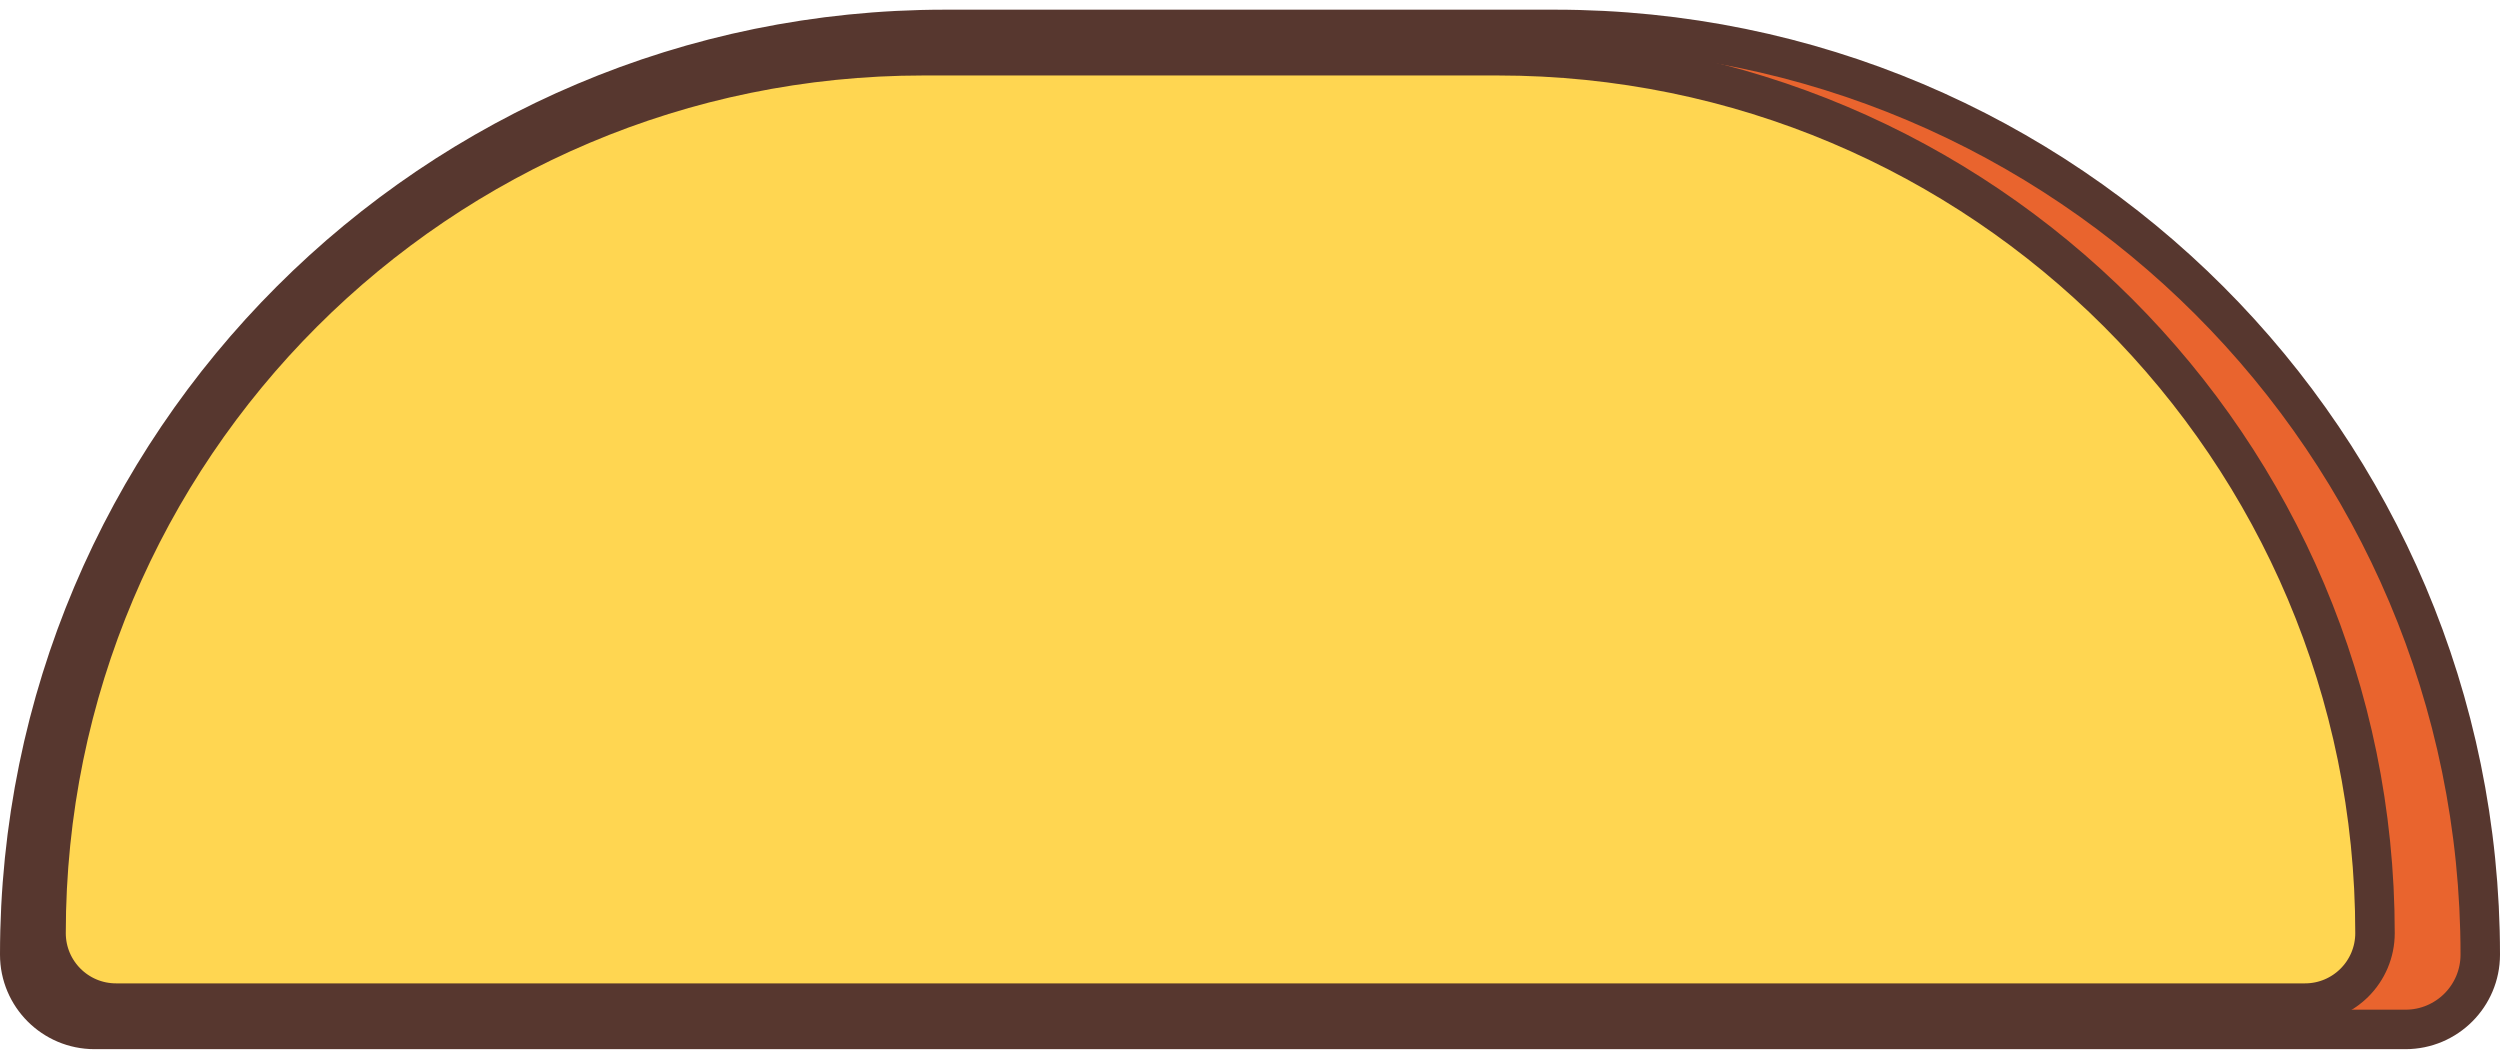
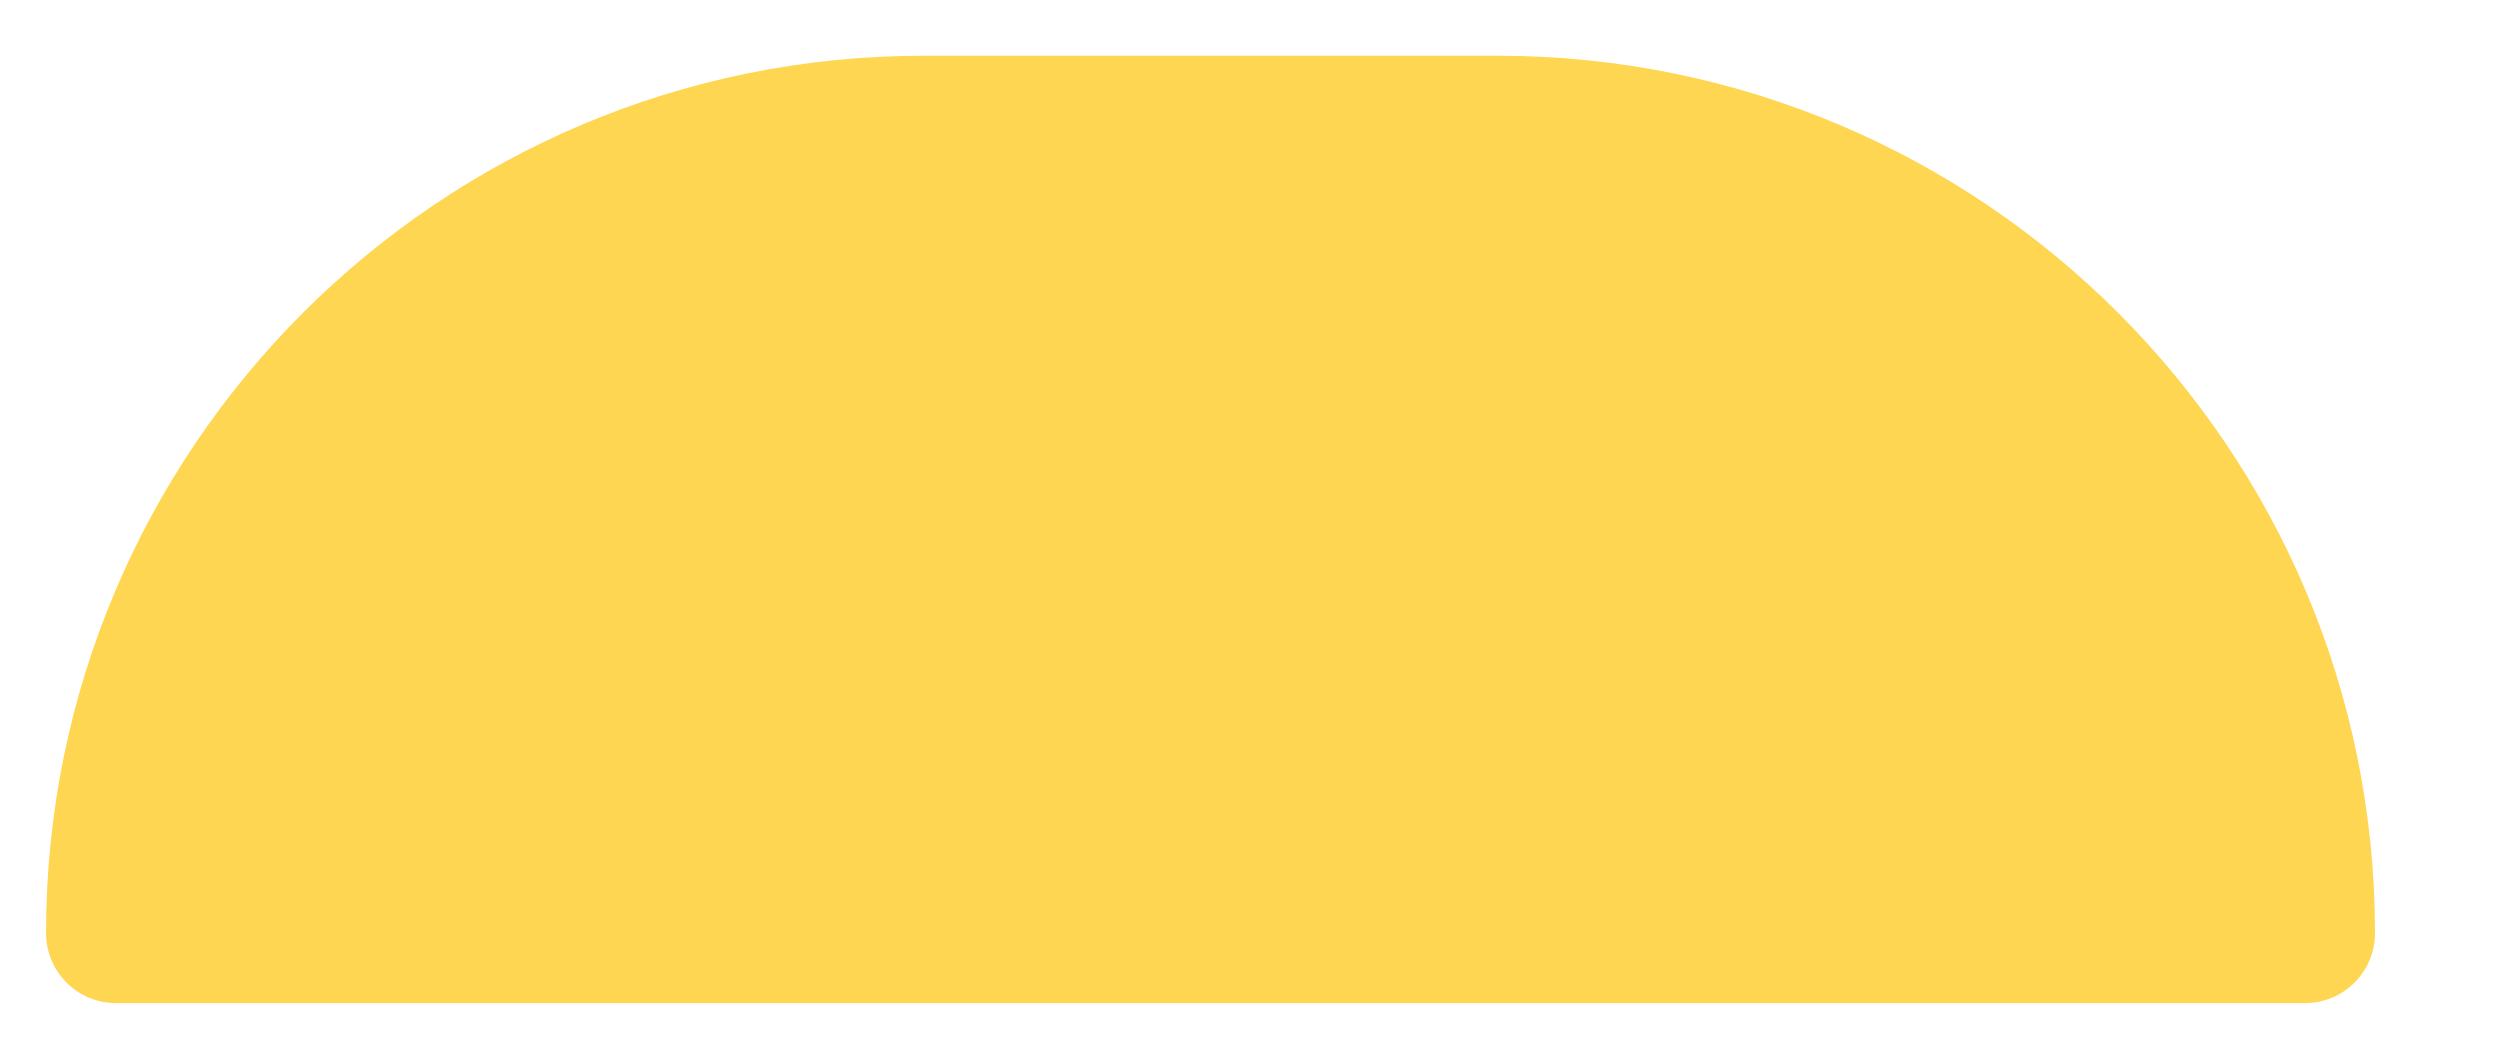
<svg xmlns="http://www.w3.org/2000/svg" width="190" height="80" viewBox="0 0 190 80" fill="none">
-   <path d="M71.818 2.236H118.182C157.017 2.236 188.5 33.719 188.5 72.554C188.5 75.692 185.956 78.236 182.818 78.236H7.182C4.044 78.236 1.5 75.692 1.5 72.554C1.5 33.719 32.983 2.236 71.818 2.236Z" fill="#E9642E" />
  <path d="M70.182 4.236H113.818C150.646 4.236 180.5 34.091 180.5 70.918C180.5 73.855 178.119 76.236 175.182 76.236H8.818C5.881 76.236 3.5 73.855 3.5 70.918C3.5 34.091 33.355 4.236 70.182 4.236Z" fill="#FFD651" />
-   <path d="M70.182 4.236H113.818C150.646 4.236 180.5 34.091 180.5 70.918C180.5 73.855 178.119 76.236 175.182 76.236H8.818C5.881 76.236 3.5 73.855 3.5 70.918C3.5 34.091 33.355 4.236 70.182 4.236Z" stroke="#57372F" stroke-width="3" />
-   <path d="M71.818 2.236H118.182C157.017 2.236 188.5 33.719 188.5 72.554C188.5 75.692 185.956 78.236 182.818 78.236H7.182C4.044 78.236 1.5 75.692 1.5 72.554C1.5 33.719 32.983 2.236 71.818 2.236Z" stroke="#57372F" stroke-width="3" />
</svg>